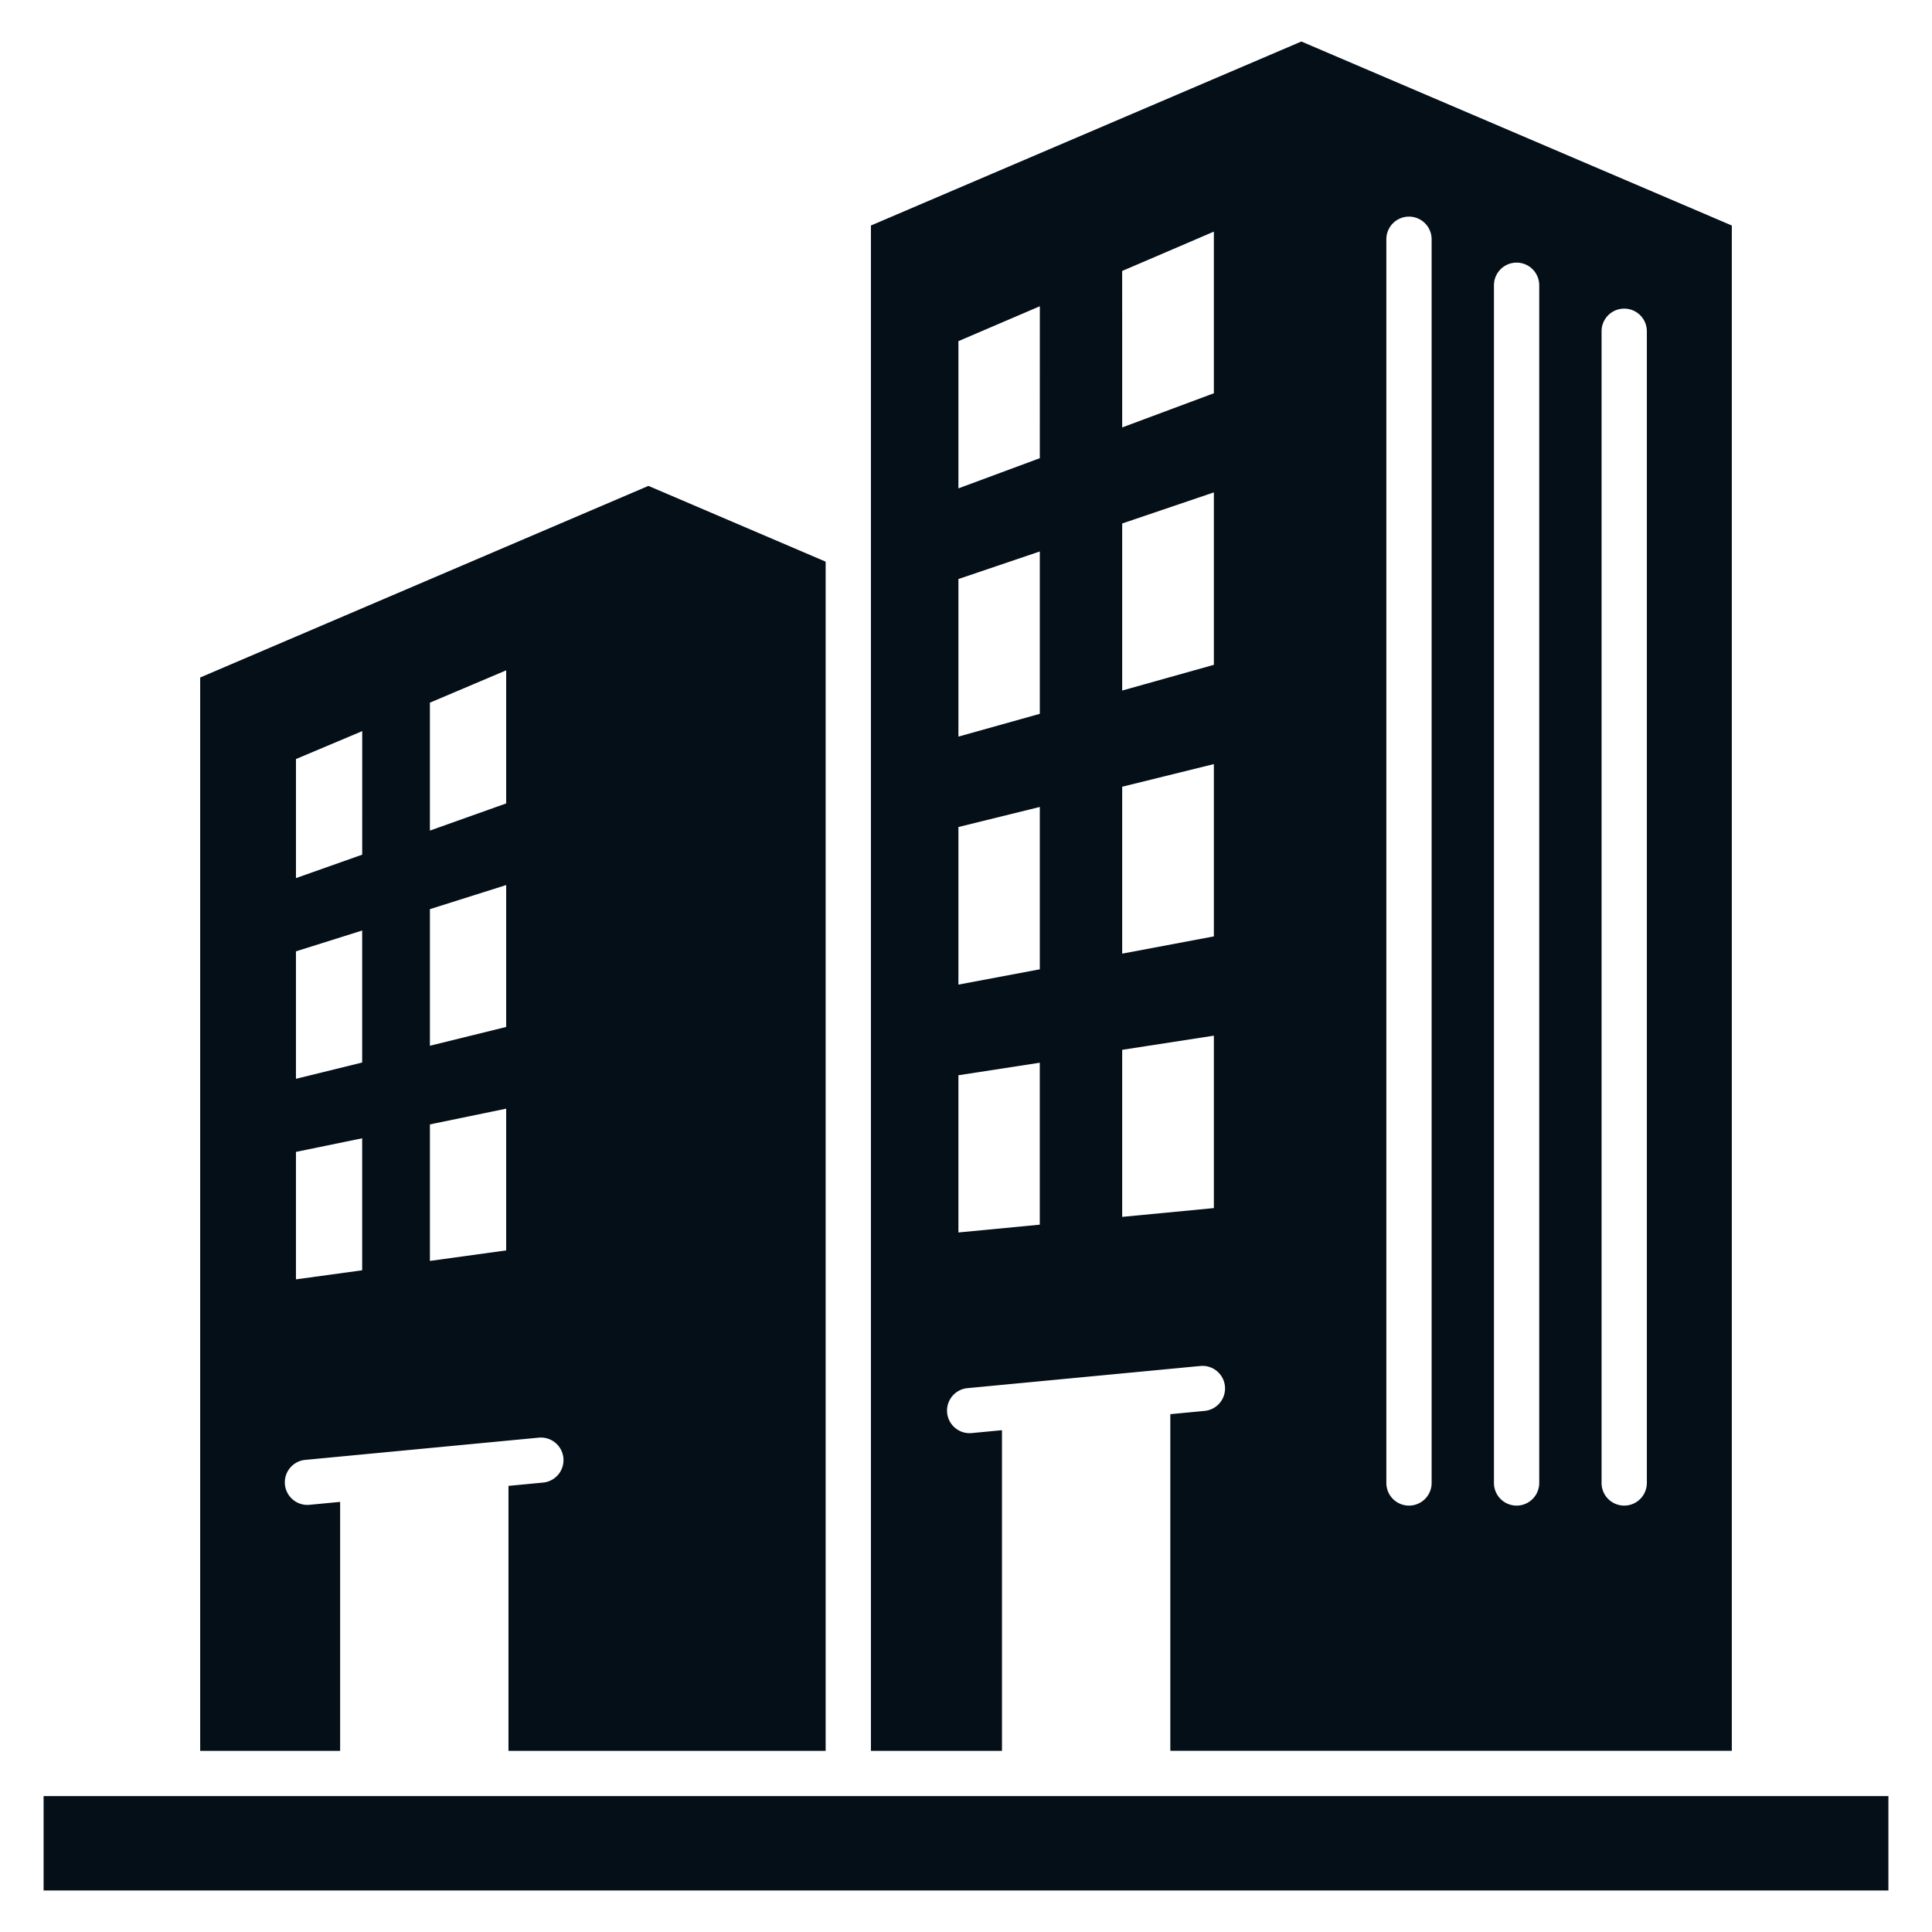
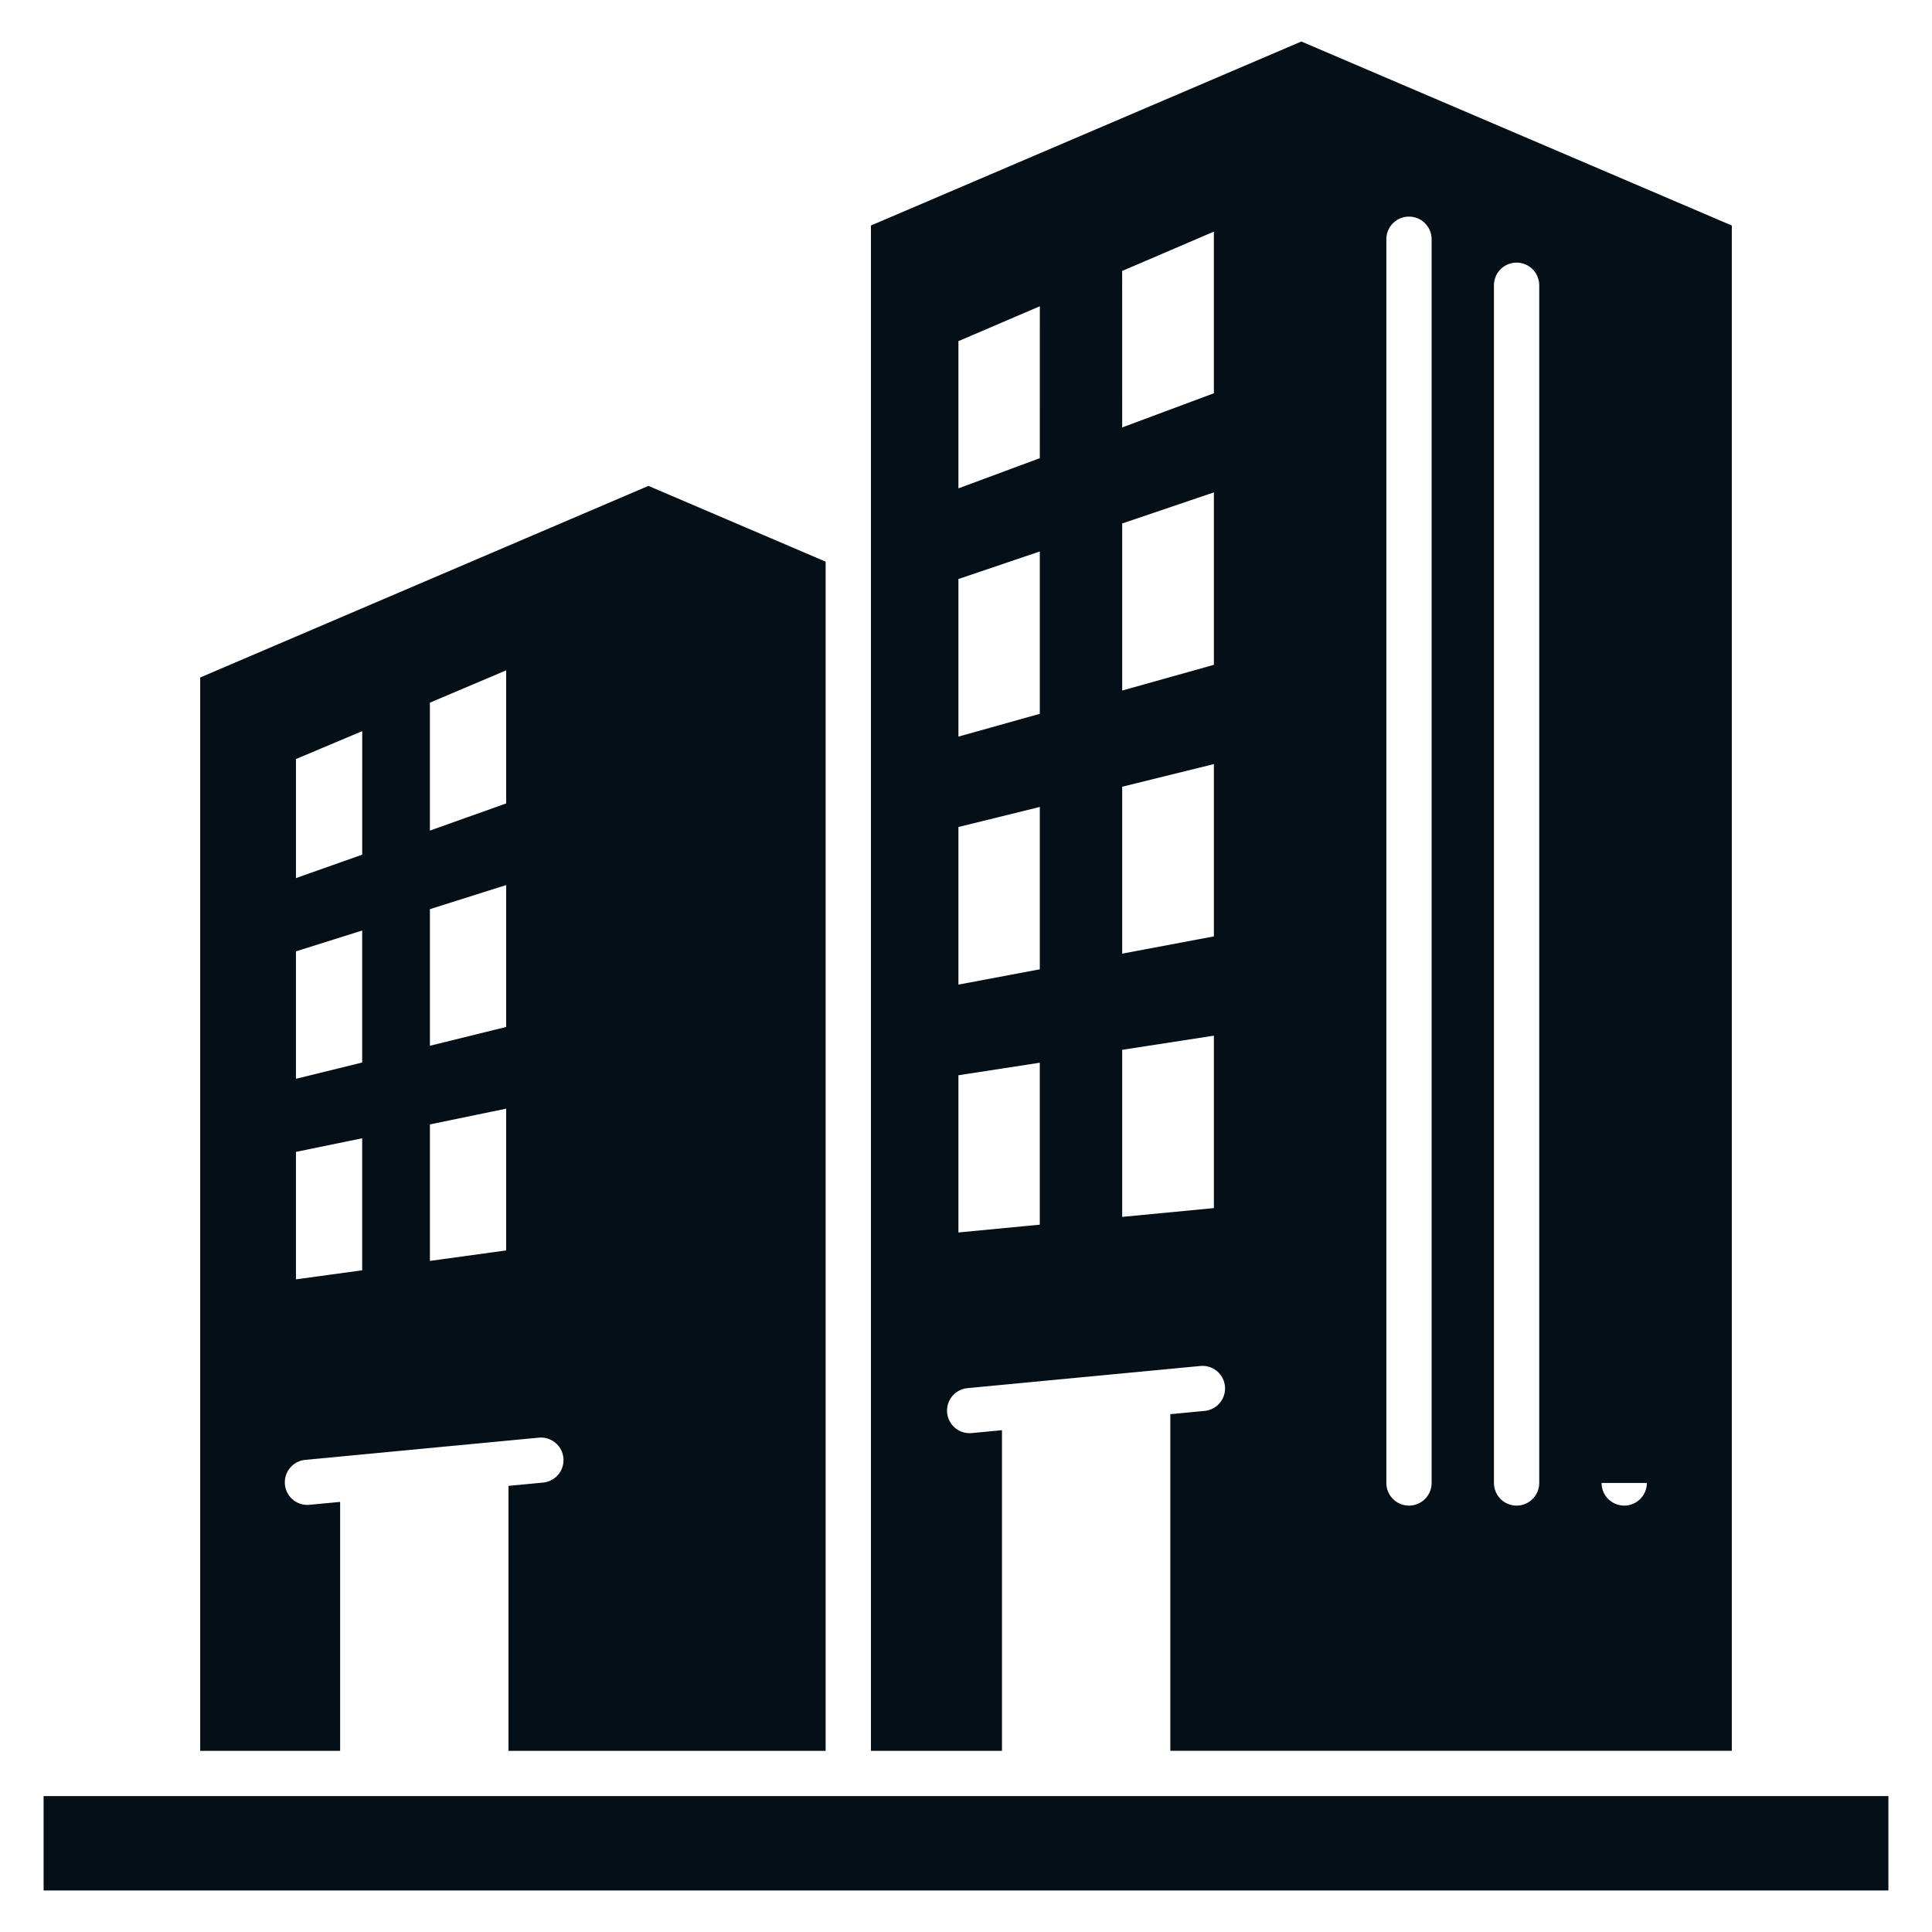
<svg xmlns="http://www.w3.org/2000/svg" version="1.1" width="512" height="512" x="0" y="0" viewBox="0 0 512 512" style="enable-background:new 0 0 512 512" xml:space="preserve" class="">
  <g>
-     <path fill-rule="evenodd" d="M344.876 11 230.804 59.763v404.226h34.729v-84.972l-8.037.765a5.98 5.98 0 0 1-1.124-11.907l61.812-5.883a5.98 5.98 0 0 1 1.125 11.906l-9.161.872v89.218h148.801V59.763zm-69.323 313.552-21.562 2.064v-41.662l21.562-3.325zm.007-67.675-21.568 4.052v-41.762l21.568-5.316zm0-67.709-21.568 6.041v-41.762l21.568-7.305zm0-67.744-21.568 7.998V90.407l21.575-9.248zm46.129 198.733-24.297 2.329v-44.272l24.297-3.753zm0-72.004-24.297 4.573v-44.237l24.297-5.996v45.659zm0-71.968L297.392 183v-44.272l24.297-8.239zm0-71.968-24.297 9.057-.007-41.463 24.303-10.427v42.833zm57.706 288.784a6 6 0 1 1-12 0V63.407a6 6 0 1 1 12 0v329.596zm28.518 0a6 6 0 1 1-12 0V75.598a6 6 0 0 1 12 0v317.405zm28.518 0a6 6 0 1 1-12 0V87.789a6 6 0 1 1 12 0v305.214zM171.838 128.766 53.052 179.544v284.445h37.086v-65.972l-8.037.765a5.98 5.98 0 1 1-1.124-11.906l61.812-5.883a5.98 5.98 0 0 1 1.125 11.907l-9.161.872v70.218h84.052V148.843zM95.981 336.639l-17.549 2.403v-33.78l17.549-3.605zm0-55.061-17.549 4.316v-33.781l17.549-5.517zm.006-55.082-17.554 6.207v-31.55l17.56-7.396-.005 32.739zm38.155 104.874-20.211 2.785v-36.177l20.211-4.171zm0-59.215-20.211 4.979v-36.199l20.211-6.387zm0-59.237-20.217 7.196v-33.9l20.217-8.567zM11.554 475.989h488.892V501H11.554z" fill="#040f18" opacity="1" data-original="#000000" class="" />
+     <path fill-rule="evenodd" d="M344.876 11 230.804 59.763v404.226h34.729v-84.972l-8.037.765a5.98 5.98 0 0 1-1.124-11.907l61.812-5.883a5.98 5.98 0 0 1 1.125 11.906l-9.161.872v89.218h148.801V59.763zm-69.323 313.552-21.562 2.064v-41.662l21.562-3.325zm.007-67.675-21.568 4.052v-41.762l21.568-5.316zm0-67.709-21.568 6.041v-41.762l21.568-7.305zm0-67.744-21.568 7.998V90.407l21.575-9.248zm46.129 198.733-24.297 2.329v-44.272l24.297-3.753zm0-72.004-24.297 4.573v-44.237l24.297-5.996v45.659zm0-71.968L297.392 183v-44.272l24.297-8.239zm0-71.968-24.297 9.057-.007-41.463 24.303-10.427v42.833zm57.706 288.784a6 6 0 1 1-12 0V63.407a6 6 0 1 1 12 0v329.596zm28.518 0a6 6 0 1 1-12 0V75.598a6 6 0 0 1 12 0v317.405zm28.518 0a6 6 0 1 1-12 0V87.789v305.214zM171.838 128.766 53.052 179.544v284.445h37.086v-65.972l-8.037.765a5.98 5.98 0 1 1-1.124-11.906l61.812-5.883a5.98 5.98 0 0 1 1.125 11.907l-9.161.872v70.218h84.052V148.843zM95.981 336.639l-17.549 2.403v-33.78l17.549-3.605zm0-55.061-17.549 4.316v-33.781l17.549-5.517zm.006-55.082-17.554 6.207v-31.55l17.56-7.396-.005 32.739zm38.155 104.874-20.211 2.785v-36.177l20.211-4.171zm0-59.215-20.211 4.979v-36.199l20.211-6.387zm0-59.237-20.217 7.196v-33.9l20.217-8.567zM11.554 475.989h488.892V501H11.554z" fill="#040f18" opacity="1" data-original="#000000" class="" />
  </g>
</svg>